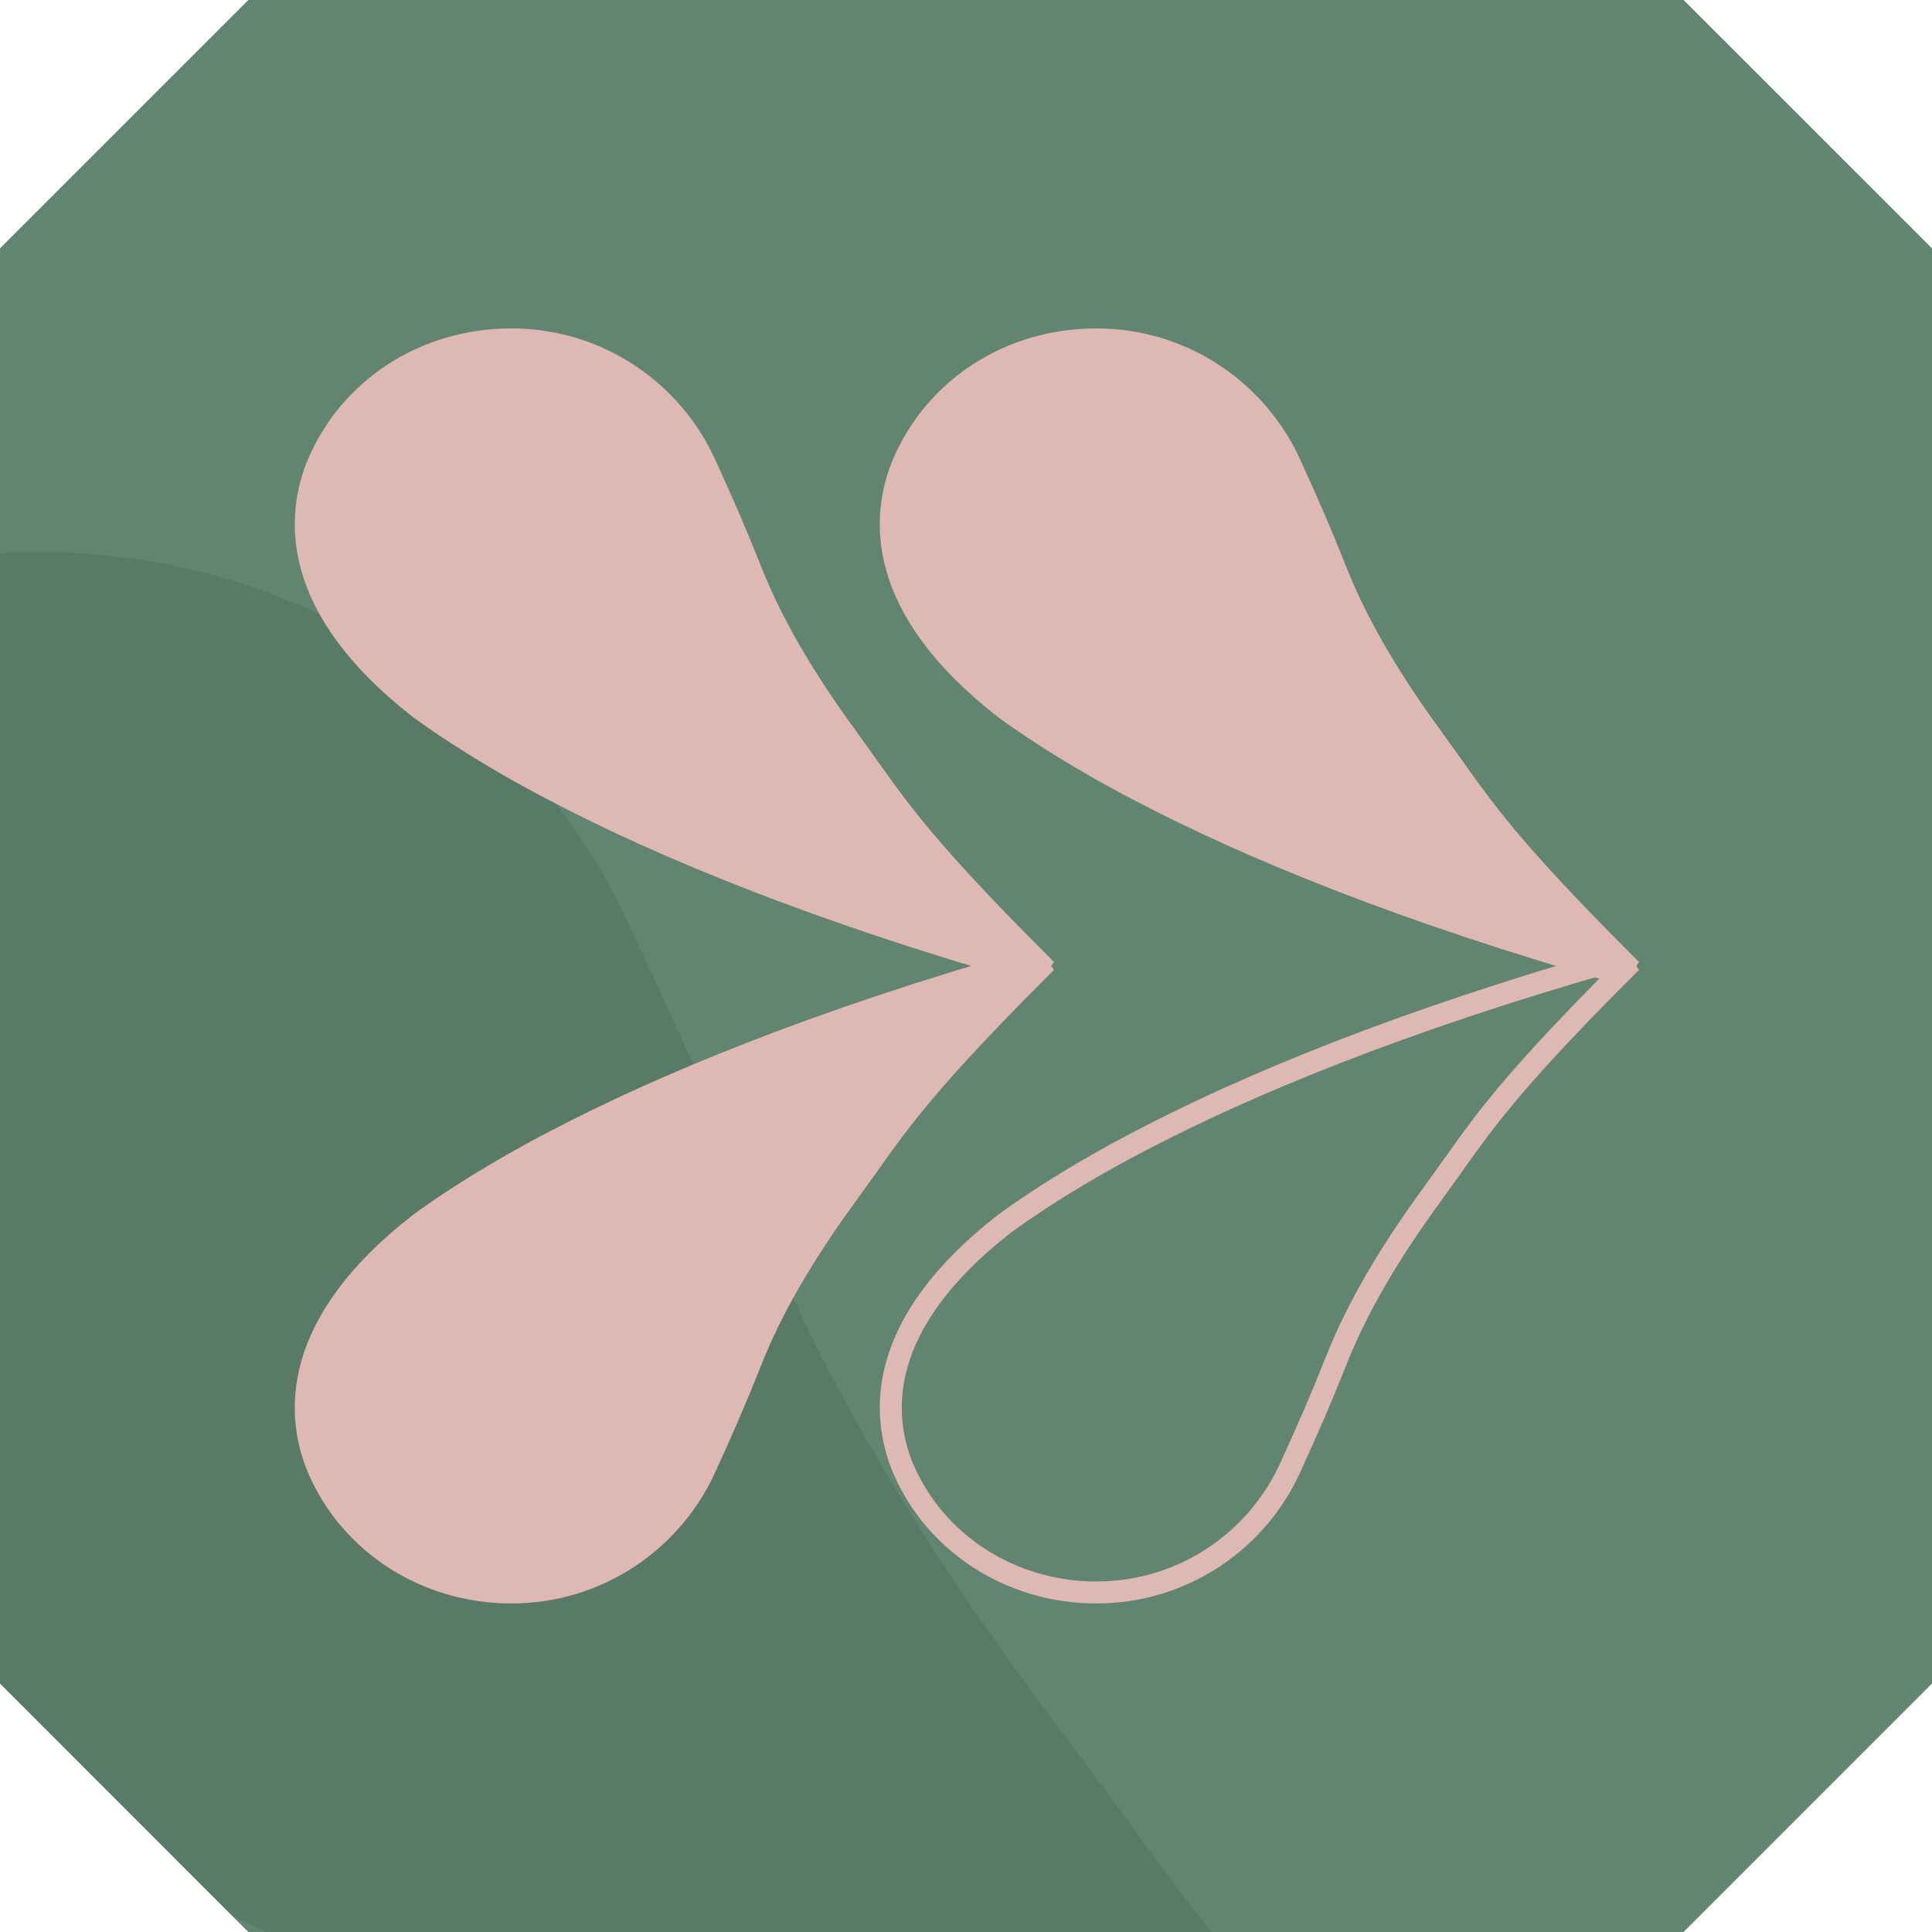
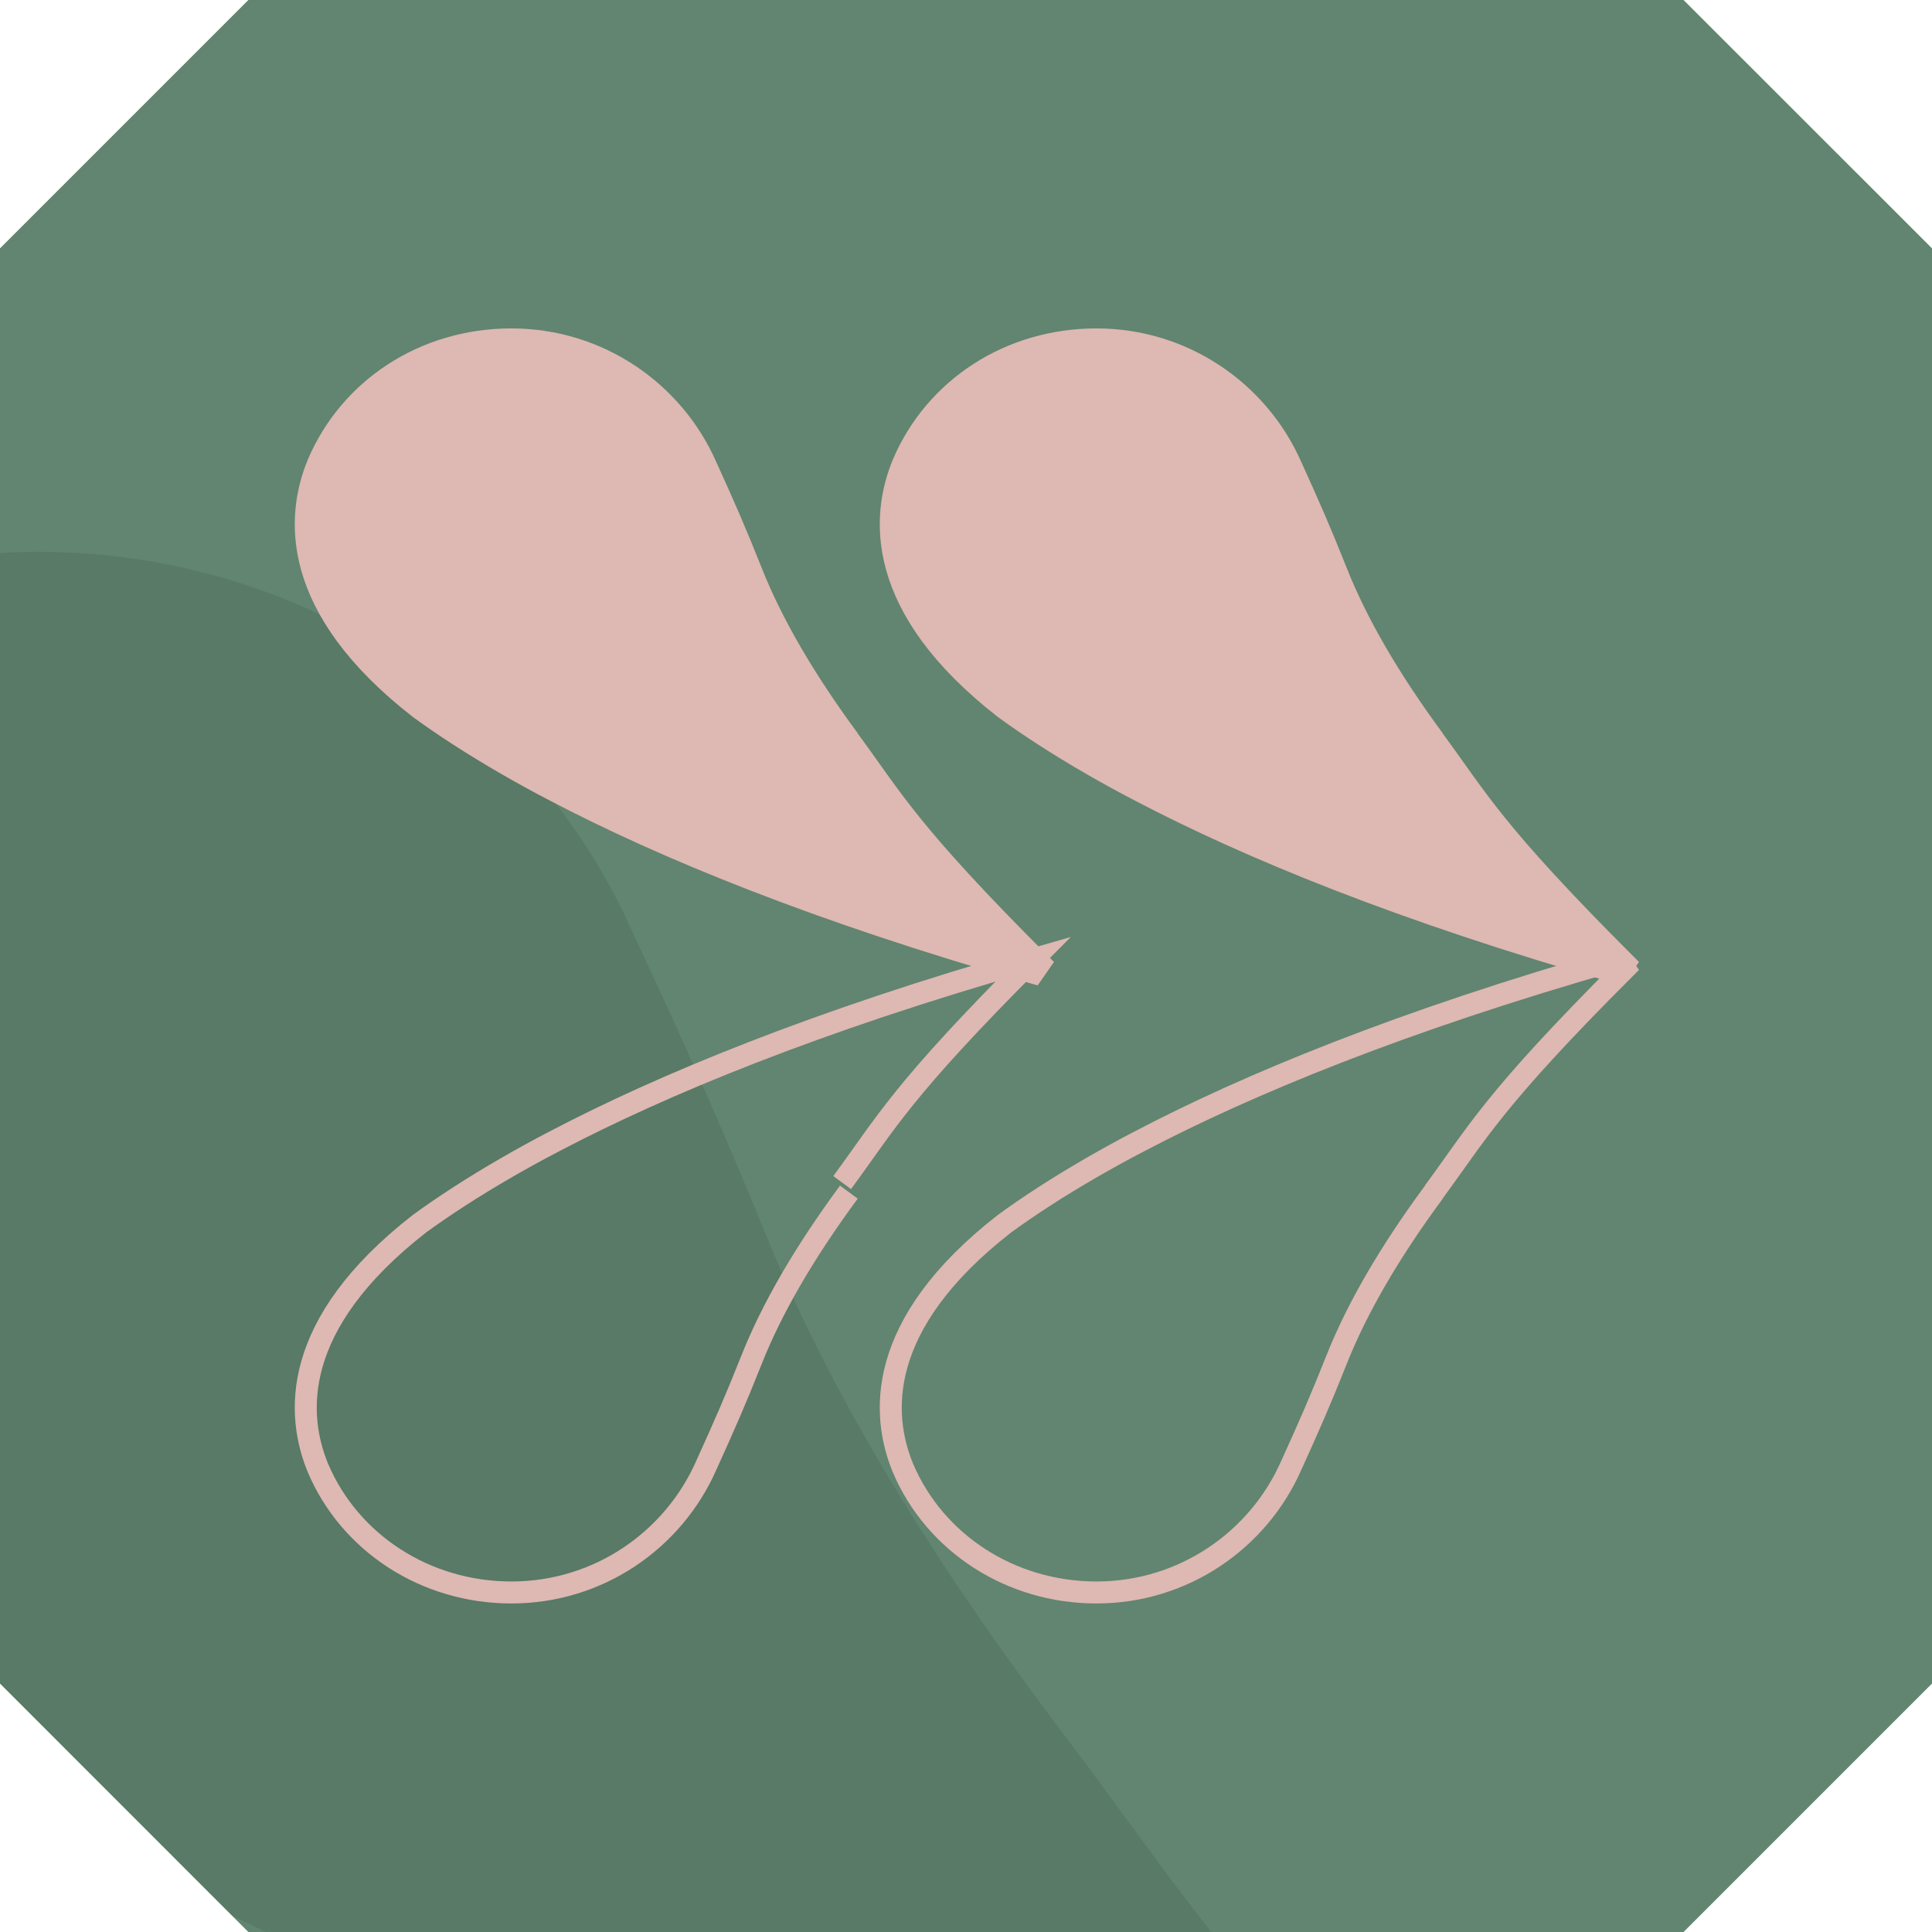
<svg xmlns="http://www.w3.org/2000/svg" id="Livello_2" viewBox="0 0 175.66 175.66">
  <defs>
    <style>.cls-1{fill:#618570;}.cls-1,.cls-2,.cls-3{stroke-width:0px;}.cls-2{fill:#deb8b2;}.cls-3{fill:#264030;opacity:.15;}.cls-4{fill:none;stroke:#deb8b2;stroke-miterlimit:10;stroke-width:2px;}</style>
  </defs>
  <g id="Livello_1-2">
    <polygon class="cls-1" points="22.58 0 0 22.58 0 153.07 22.58 175.66 153.07 175.66 175.66 153.07 175.66 22.58 153.07 0 22.58 0" />
    <path class="cls-3" d="m21.09,174.16c1.01.5,2.03.99,3.07,1.49h85.96c-4.89-6.23-8.49-11.47-13.41-17.96-12.28-16.2-21.25-31.17-26.87-44.94-4.59-11.22-7.56-17.77-12.51-28.39-9.1-20.12-29.77-34.18-53.85-34.18-1.17,0-2.33.04-3.48.11v102.78l21.09,21.09Z" />
    <path class="cls-4" d="m77.18,67.26c-4.04-5.48-6.99-10.56-8.84-15.22-1.51-3.8-2.49-6.02-4.12-9.61-2.99-6.81-9.8-11.57-17.72-11.57s-14.68,4.49-17.58,11.29c-1.99,4.79-2.58,13.05,9.22,22.24,2.17,1.58,4.81,3.31,8.02,5.16,1.34.77,2.78,1.57,4.33,2.37,9.74,5.1,23.66,10.88,43.44,16.52l.6-.86c-11.99-11.99-13.32-14.83-17.36-20.31" />
-     <path class="cls-4" d="m77.18,108.39c-4.04,5.48-6.99,10.56-8.84,15.22-1.51,3.8-2.49,6.02-4.12,9.61-2.99,6.81-9.8,11.57-17.72,11.57-7.81,0-14.68-4.49-17.58-11.29-1.99-4.79-2.58-13.05,9.22-22.24,2.17-1.58,4.81-3.31,8.02-5.16,1.34-.77,2.78-1.57,4.33-2.37,9.74-5.1,23.66-10.88,43.44-16.52l.6.86c-11.99,11.99-13.32,14.83-17.36,20.31" />
+     <path class="cls-4" d="m77.18,108.39c-4.04,5.48-6.99,10.56-8.84,15.22-1.51,3.8-2.49,6.02-4.12,9.61-2.99,6.81-9.8,11.57-17.72,11.57-7.81,0-14.68-4.49-17.58-11.29-1.99-4.79-2.58-13.05,9.22-22.24,2.17-1.58,4.81-3.31,8.02-5.16,1.34-.77,2.78-1.57,4.33-2.37,9.74-5.1,23.66-10.88,43.44-16.52c-11.99,11.99-13.32,14.83-17.36,20.31" />
    <path class="cls-4" d="m130.37,67.26c-4.04-5.48-6.99-10.56-8.84-15.22-1.51-3.8-2.49-6.02-4.12-9.61-2.99-6.81-9.8-11.57-17.72-11.57s-14.68,4.49-17.58,11.29c-1.99,4.79-2.58,13.05,9.22,22.24,2.17,1.58,4.81,3.31,8.02,5.16,1.34.77,2.78,1.57,4.33,2.37,9.74,5.1,23.66,10.88,43.44,16.52l.6-.86c-11.99-11.99-13.32-14.83-17.36-20.31" />
    <path class="cls-4" d="m130.37,108.39c-4.04,5.48-6.99,10.56-8.84,15.22-1.51,3.8-2.49,6.02-4.12,9.61-2.99,6.81-9.8,11.57-17.72,11.57-7.81,0-14.68-4.49-17.58-11.29-1.99-4.79-2.58-13.05,9.22-22.24,2.17-1.58,4.81-3.31,8.02-5.16,1.34-.77,2.78-1.57,4.33-2.37,9.74-5.1,23.66-10.88,43.44-16.52l.6.86c-11.99,11.99-13.32,14.83-17.36,20.31" />
    <path class="cls-2" d="m77.18,67.26c-4.04-5.48-6.99-10.56-8.84-15.22-1.51-3.8-2.49-6.02-4.12-9.61-2.99-6.81-9.8-11.57-17.72-11.57s-14.68,4.49-17.58,11.29c-1.99,4.79-2.58,13.05,9.22,22.24,2.17,1.58,4.81,3.31,8.02,5.16,1.34.77,2.78,1.57,4.33,2.37,9.74,5.1,23.66,10.88,43.44,16.52l.6-.86c-11.99-11.99-13.32-14.83-17.36-20.31" />
-     <path class="cls-2" d="m77.18,108.39c-4.04,5.48-6.99,10.56-8.84,15.22-1.51,3.8-2.49,6.02-4.12,9.61-2.99,6.81-9.8,11.57-17.72,11.57-7.81,0-14.68-4.49-17.58-11.29-1.99-4.79-2.58-13.05,9.22-22.24,2.17-1.58,4.81-3.31,8.02-5.16,1.34-.77,2.78-1.57,4.33-2.37,9.74-5.1,23.66-10.88,43.44-16.52l.6.86c-11.99,11.99-13.32,14.83-17.36,20.31" />
    <path class="cls-2" d="m130.37,67.26c-4.04-5.48-6.99-10.56-8.84-15.22-1.51-3.8-2.49-6.02-4.12-9.61-2.99-6.81-9.8-11.57-17.72-11.57s-14.68,4.49-17.58,11.29c-1.99,4.79-2.58,13.05,9.22,22.24,2.17,1.58,4.81,3.31,8.02,5.16,1.34.77,2.78,1.57,4.33,2.37,9.74,5.1,23.66,10.88,43.44,16.52l.6-.86c-11.99-11.99-13.32-14.83-17.36-20.31" />
  </g>
</svg>